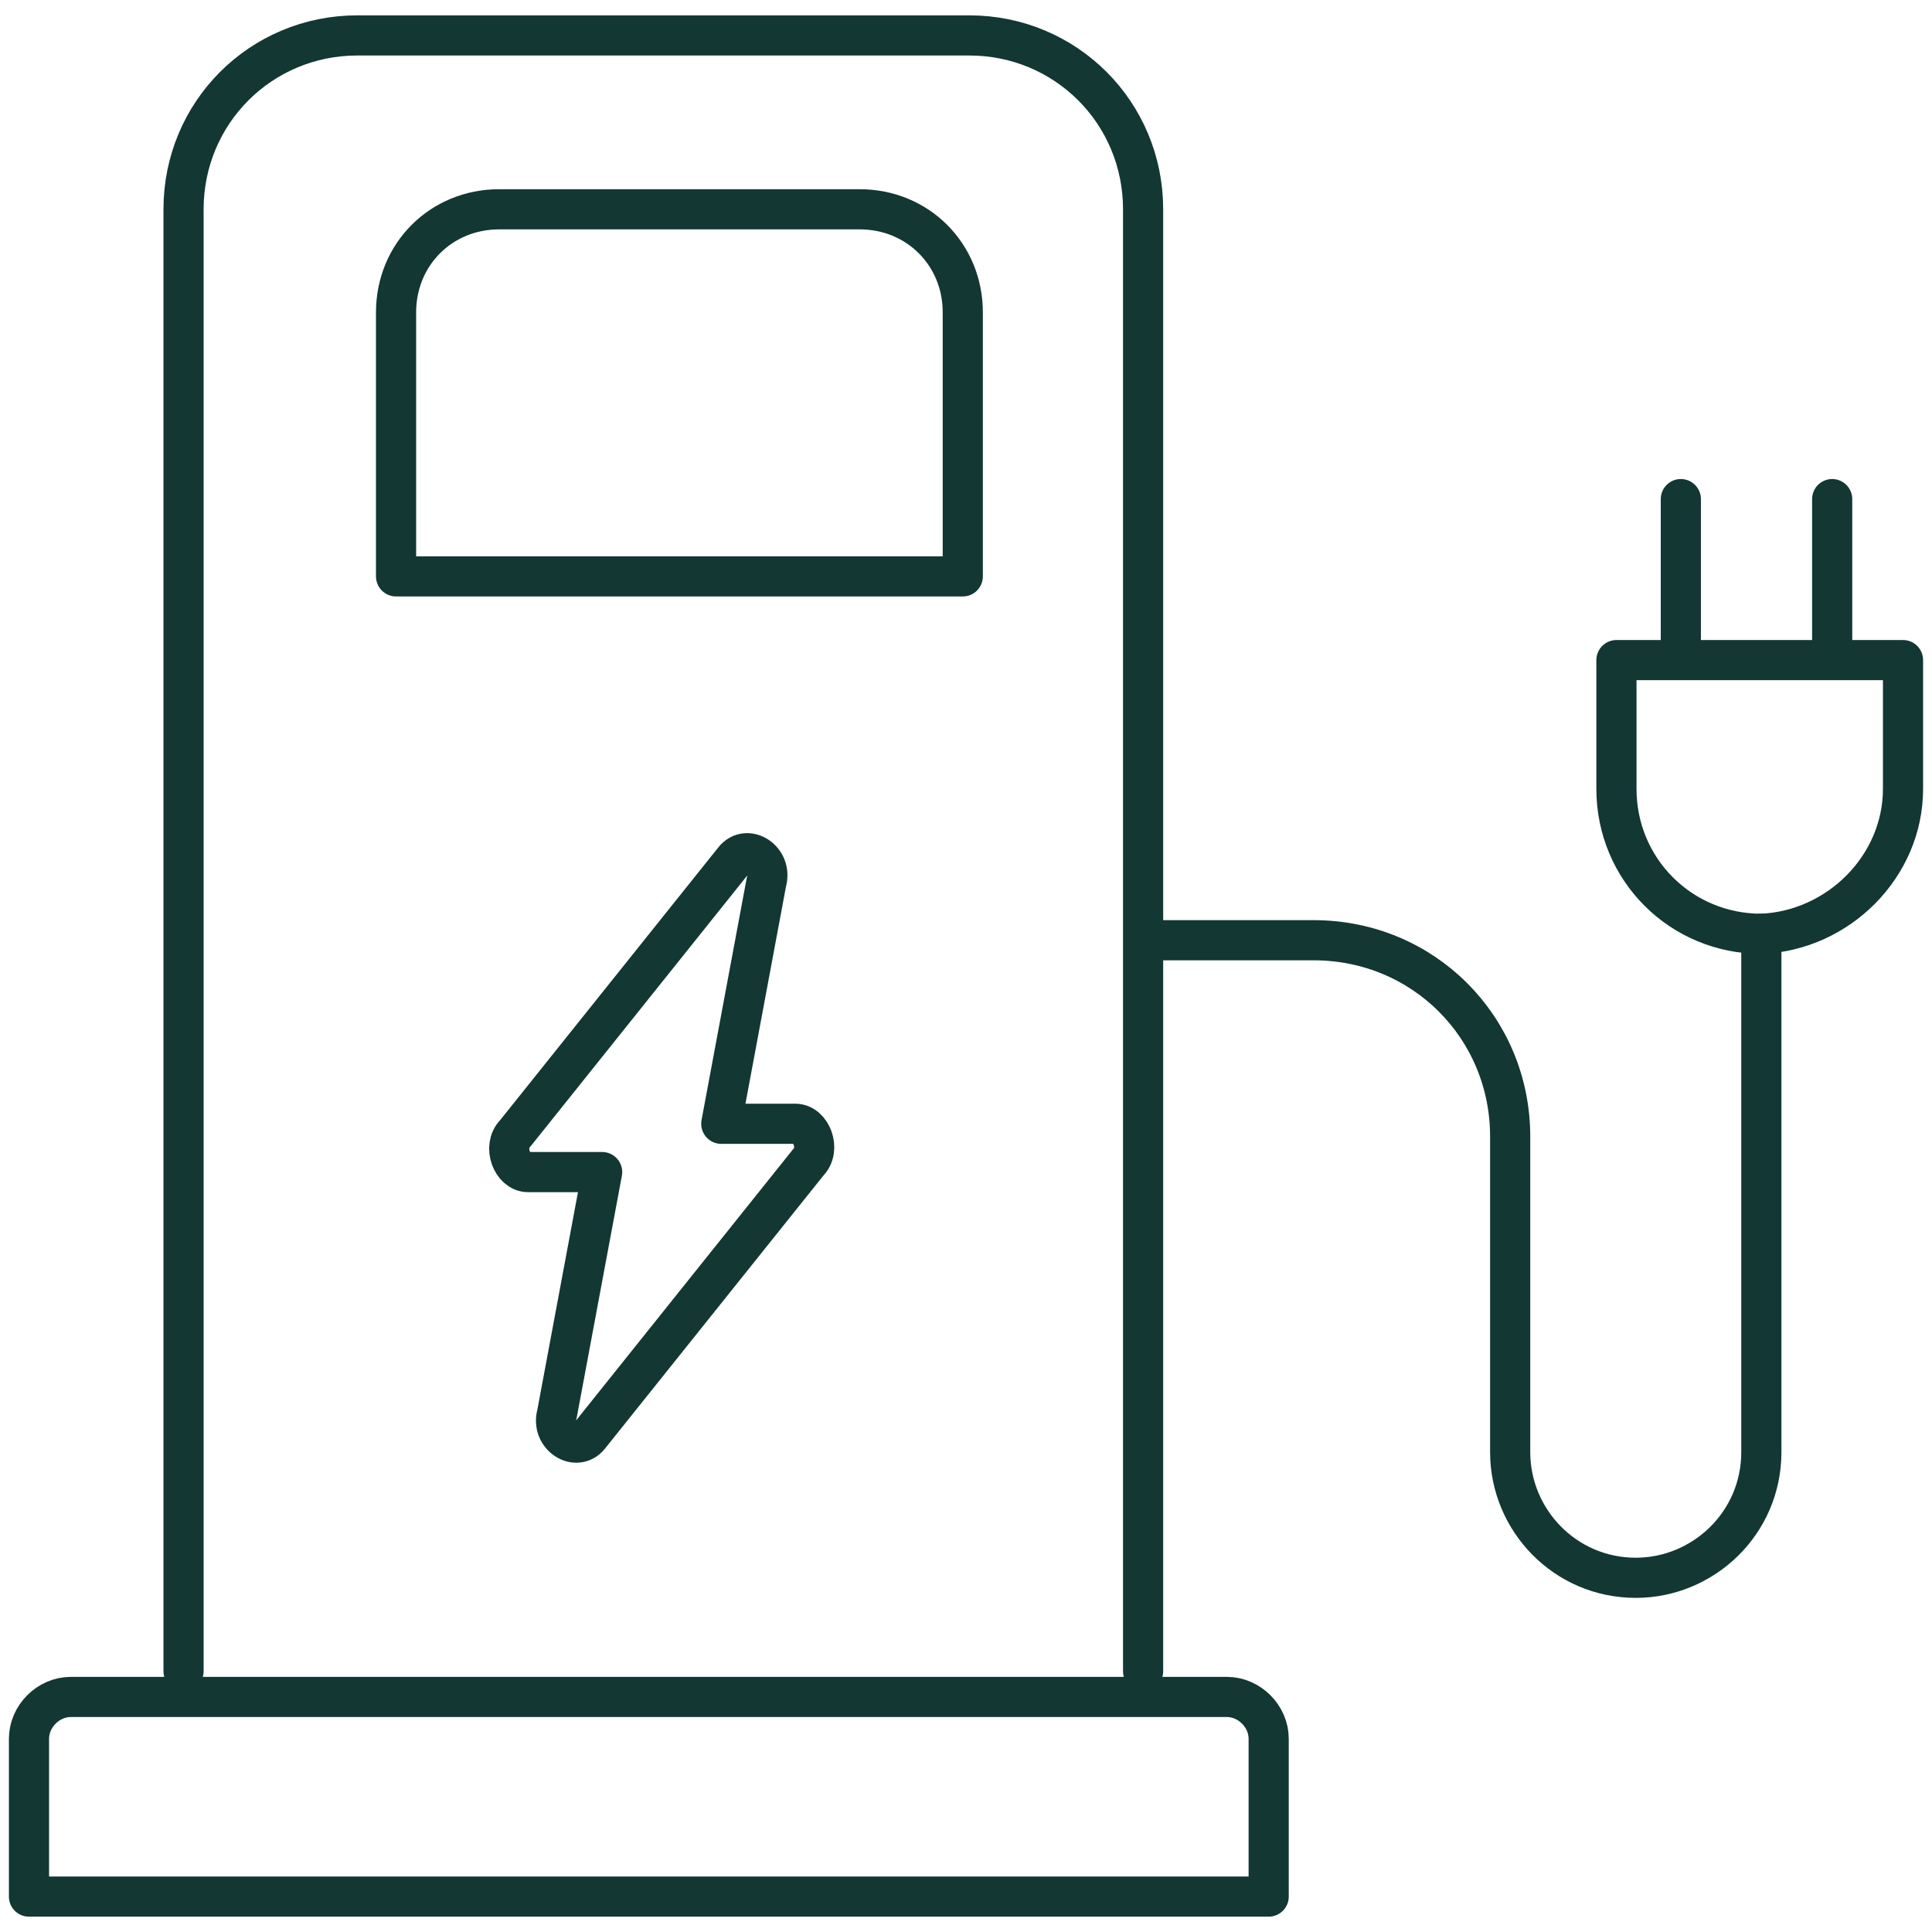
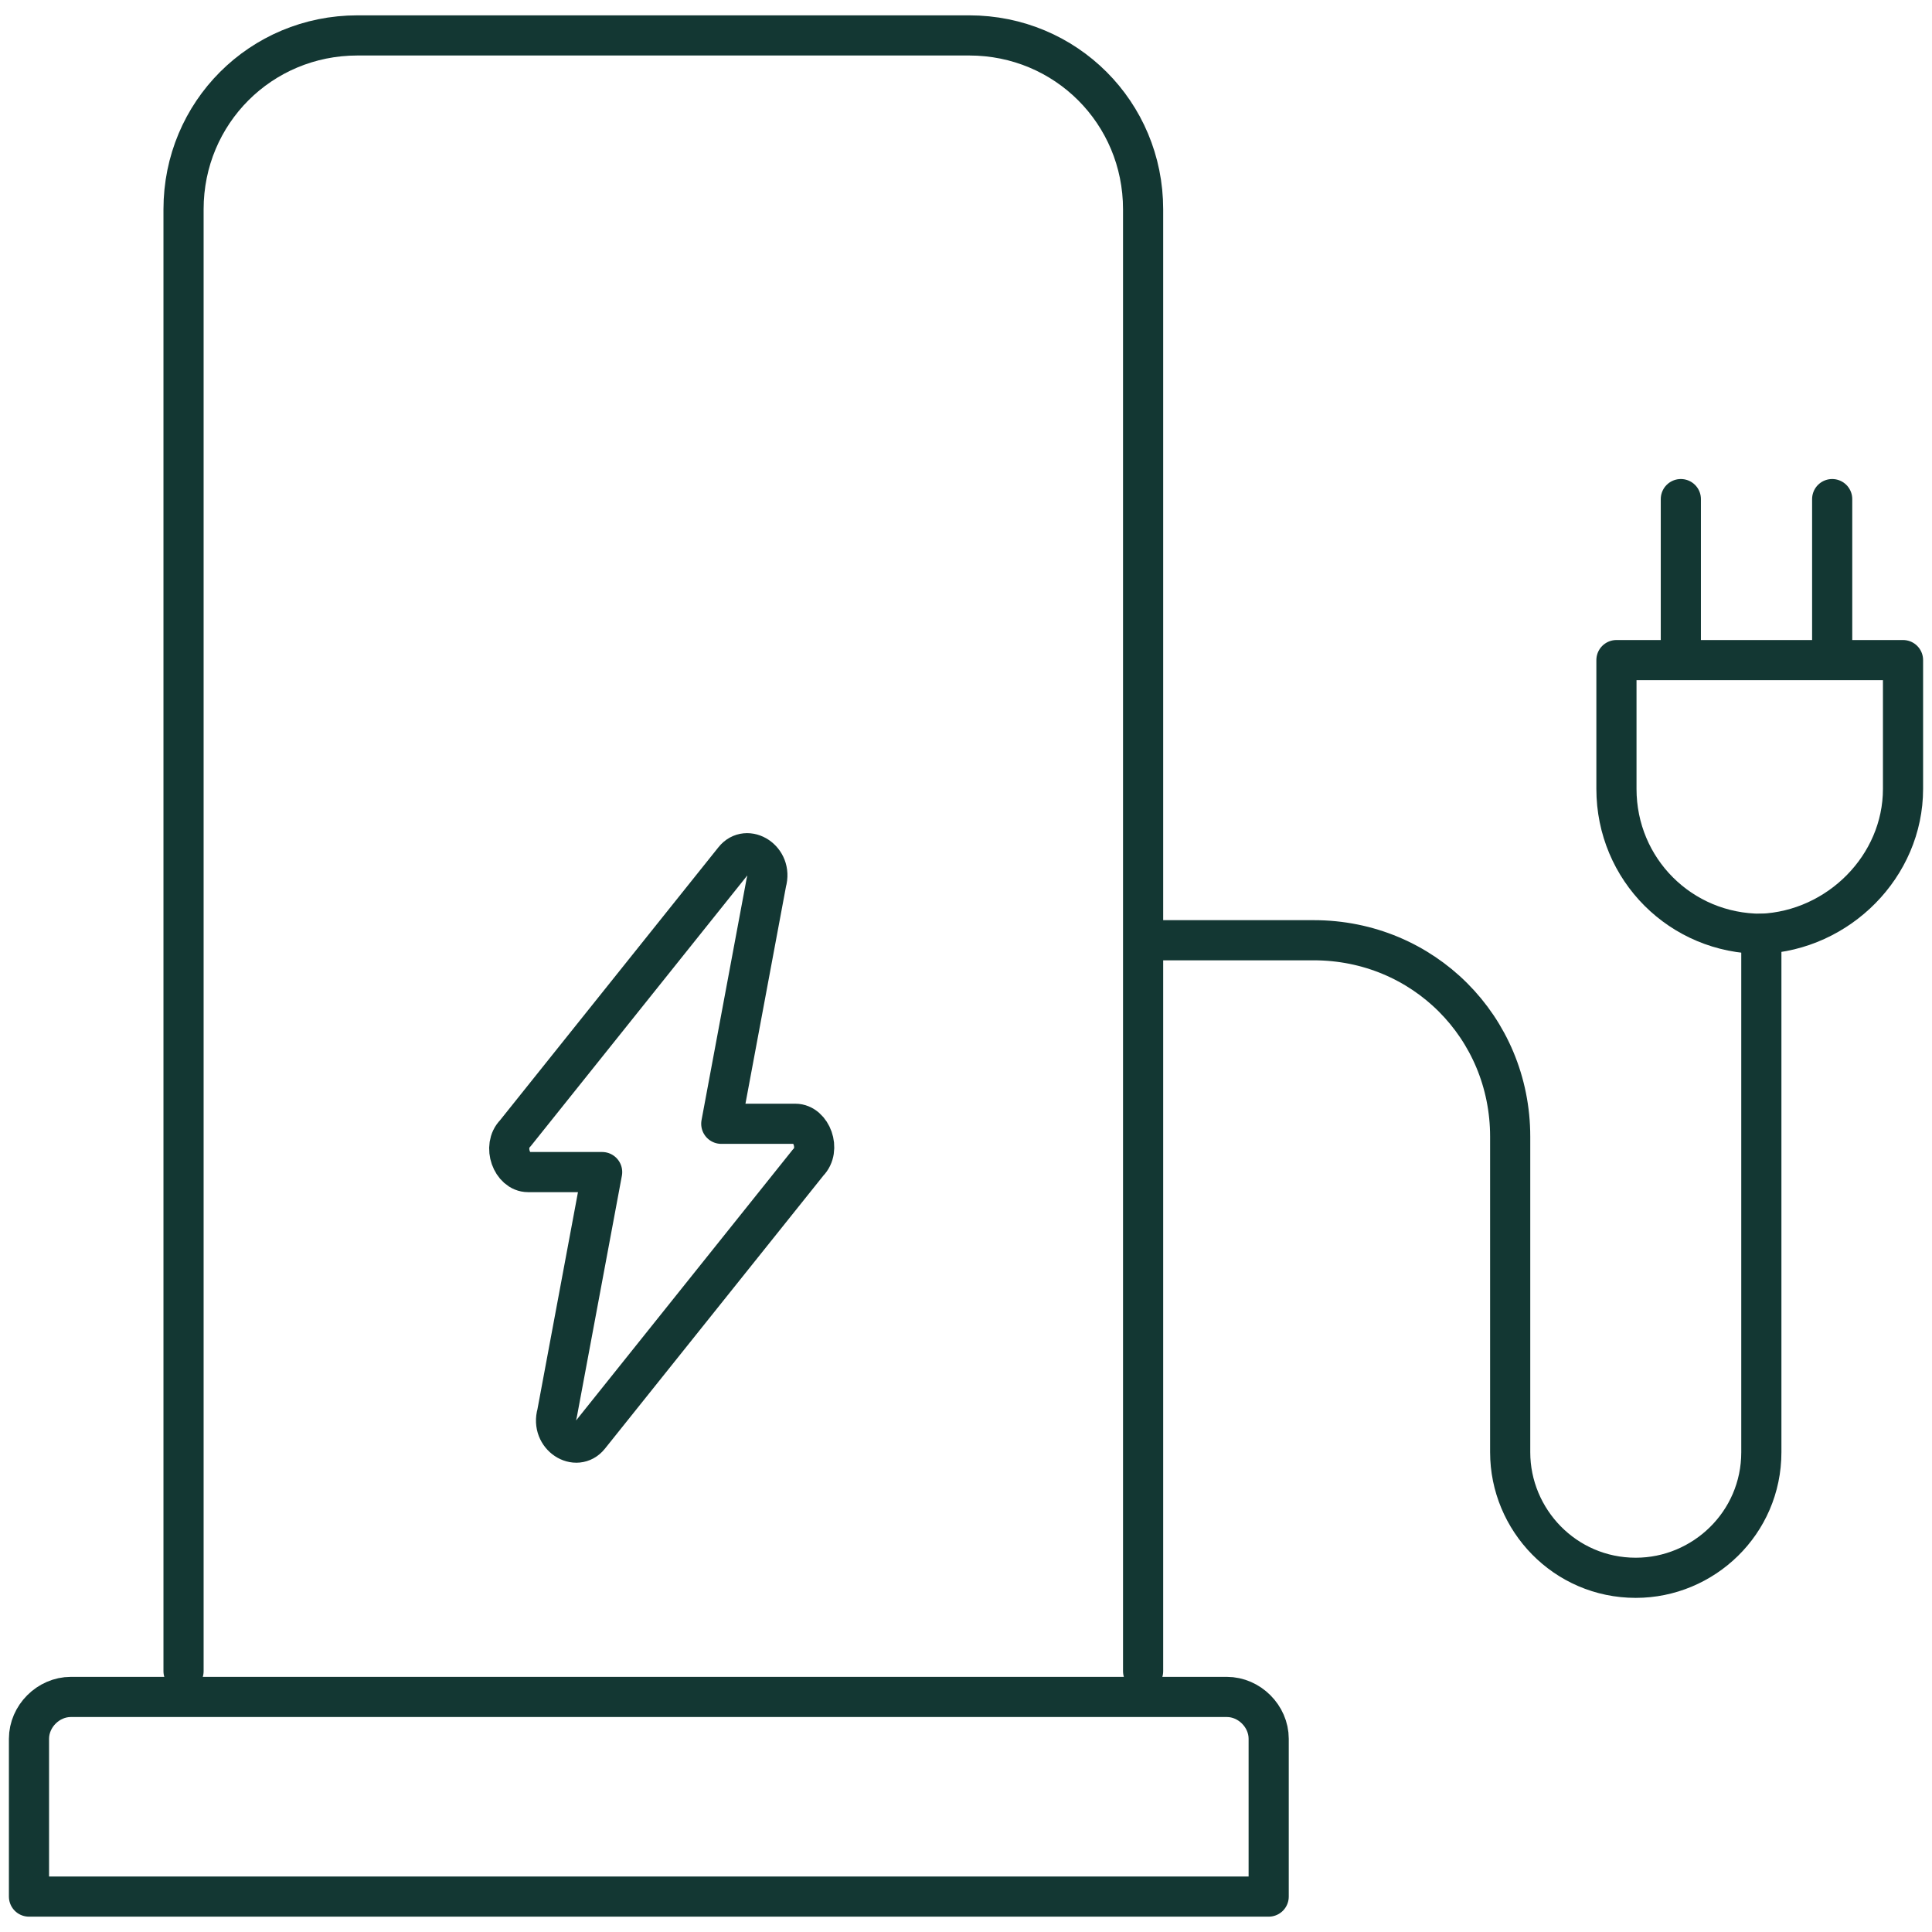
<svg xmlns="http://www.w3.org/2000/svg" version="1.1" id="Layer_1" x="0px" y="0px" viewBox="0 0 60 60" style="enable-background:new 0 0 60 60;" xml:space="preserve">
  <style type="text/css">
	.st0{fill:none;stroke:#133733;stroke-width:1.246;stroke-linecap:round;stroke-linejoin:round;stroke-miterlimit:10;}
	
		.st1{fill-rule:evenodd;clip-rule:evenodd;fill:none;stroke:#133733;stroke-width:1.256;stroke-linecap:round;stroke-linejoin:round;stroke-miterlimit:10;}
	.st2{fill:none;stroke:#133733;stroke-width:1.123;stroke-linecap:round;stroke-linejoin:round;stroke-miterlimit:10;}
	.st3{fill:none;stroke:#133733;stroke-width:1.179;stroke-linecap:round;stroke-linejoin:round;stroke-miterlimit:10;}
	.st4{fill:none;stroke:#133733;stroke-width:1.247;stroke-linecap:round;stroke-linejoin:round;stroke-miterlimit:10;}
	.st5{fill:none;stroke:#133733;stroke-width:1.268;stroke-linecap:round;stroke-linejoin:round;stroke-miterlimit:10;}
	.st6{fill:none;stroke:#133733;stroke-width:1.236;stroke-linecap:round;stroke-linejoin:round;stroke-miterlimit:10;}
	.st7{fill:none;stroke:#133733;stroke-width:1.217;stroke-linecap:round;stroke-linejoin:round;stroke-miterlimit:10;}
	.st8{fill:none;stroke:#133733;stroke-width:1.014;stroke-linecap:round;stroke-linejoin:round;stroke-miterlimit:10;}
	.st9{fill:none;stroke:#133733;stroke-width:1.092;stroke-linecap:round;stroke-linejoin:round;stroke-miterlimit:10;}
	.st10{fill:none;stroke:#133733;stroke-width:1.085;stroke-linecap:round;stroke-linejoin:round;stroke-miterlimit:10;}
	.st11{fill:none;stroke:#133733;stroke-width:1.105;stroke-linecap:round;stroke-linejoin:round;stroke-miterlimit:10;}
	.st12{fill:none;stroke:#133733;stroke-width:1.113;stroke-linecap:round;stroke-linejoin:round;stroke-miterlimit:10;}
</style>
  <g>
    <path class="st4" d="M35.5,51.9V6.5c0-3-2.4-5.4-5.4-5.4h-19c-3,0-5.4,2.4-5.4,5.4v45.4" />
-     <path class="st4" d="M29.9,17.9V9.7c0-1.8-1.4-3.2-3.2-3.2H15.5c-1.8,0-3.2,1.4-3.2,3.2v8.2H29.9z" />
    <path class="st4" d="M39.4,58.9V54c0-0.7-0.6-1.3-1.3-1.3H2.2c-0.7,0-1.3,0.6-1.3,1.3v4.9H39.4z" />
    <path class="st4" d="M25.1,36.1l-6.8,8.5c-0.4,0.5-1.2,0-1-0.7l1.4-7.5h-2.3c-0.5,0-0.8-0.8-0.4-1.2l6.8-8.5c0.4-0.5,1.2,0,1,0.7   l-1.4,7.5h2.3C25.2,34.9,25.5,35.7,25.1,36.1z" />
    <path class="st4" d="M59.1,24.5v-4h-8.9v4v0c0,2.5,2,4.5,4.5,4.5C57.1,28.9,59.1,26.9,59.1,24.5L59.1,24.5L59.1,24.5z" />
    <line class="st4" x1="52.2" y1="15.5" x2="52.2" y2="20" />
    <line class="st4" x1="56.9" y1="15.5" x2="56.9" y2="20" />
    <path class="st4" d="M54.7,29l0,16.1c0,2.2-1.8,3.9-3.9,3.9c-2.2,0-3.9-1.8-3.9-3.9v-9.8c0-3.4-2.7-6.1-6.1-6.1h-4.7" />
  </g>
</svg>